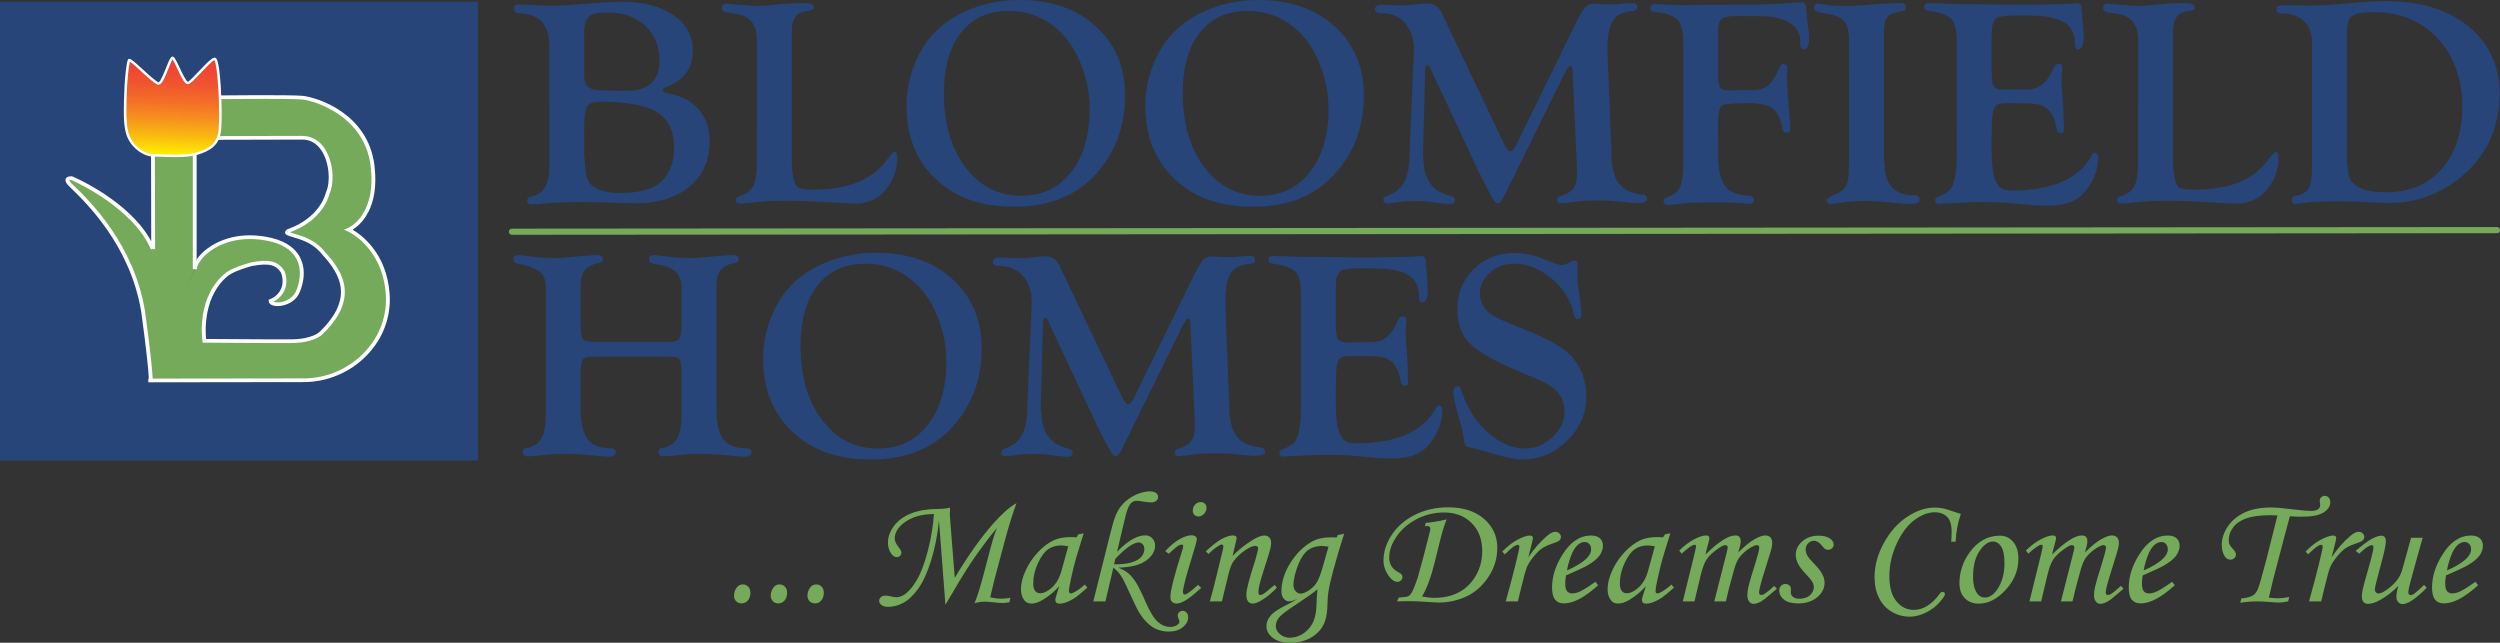
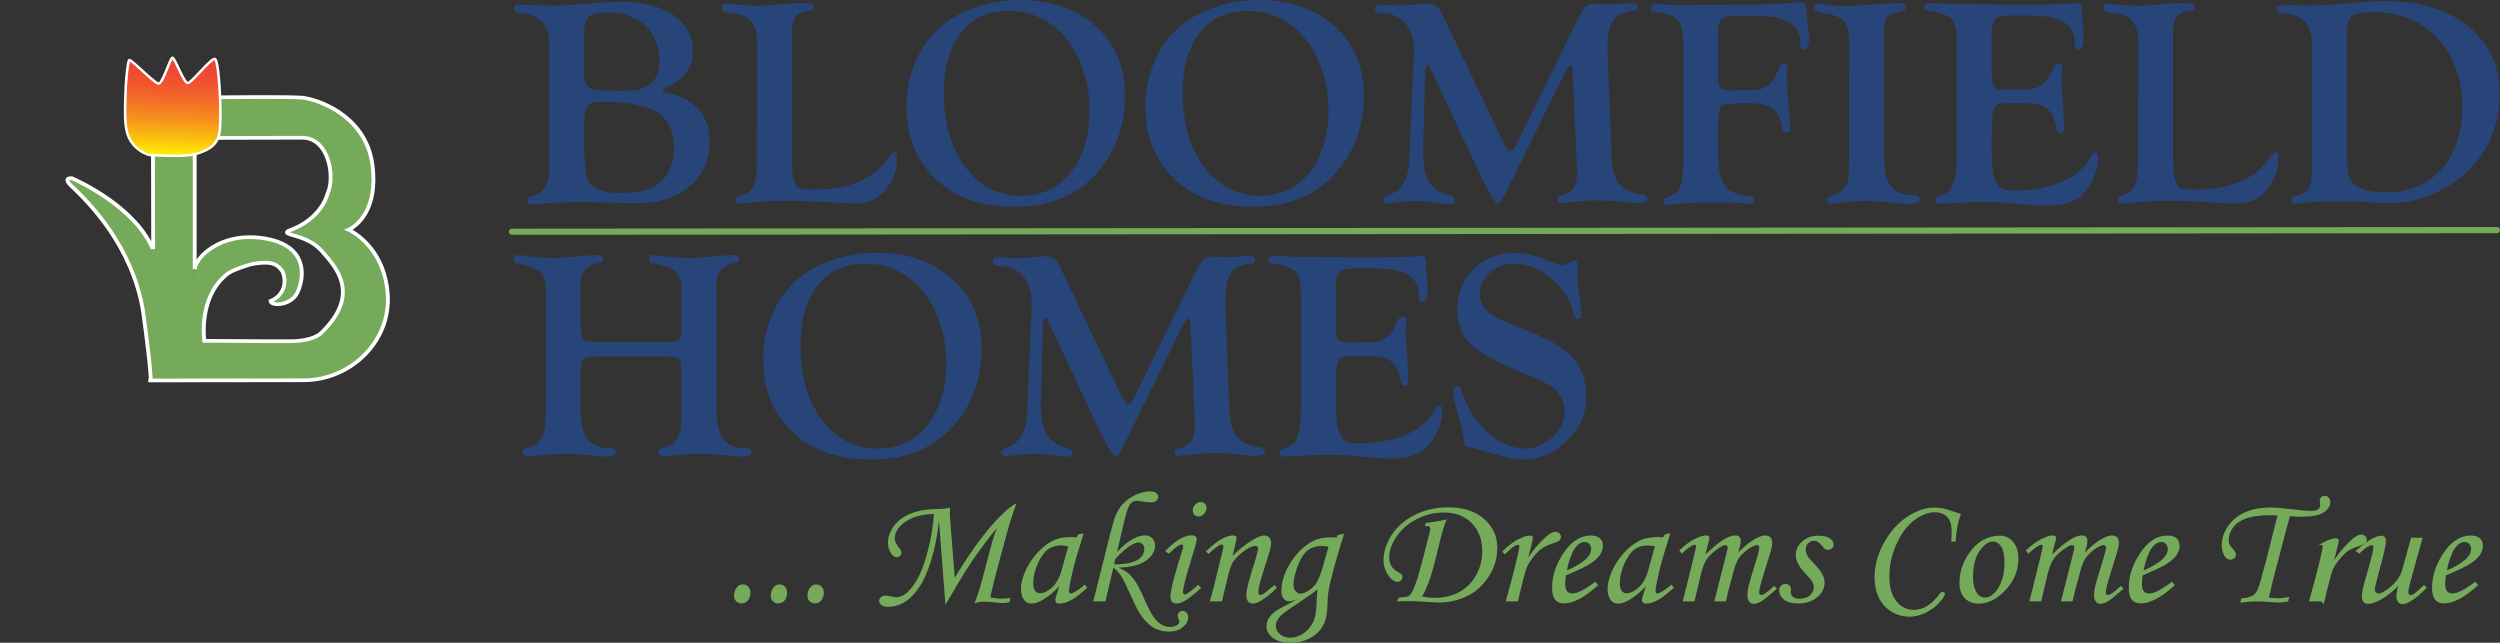
<svg xmlns="http://www.w3.org/2000/svg" viewBox="0 0 14089.36 3622.46">
  <rect x="0" y="0" width="14089.36" height="3622.46" fill="#333333" stroke="none" />
  <defs>
    <linearGradient id="a" x1="964.77" x2="984.14" y1="878.82" y2="324.1" gradientUnits="userSpaceOnUse">
      <stop offset="0" stop-color="#fff200" />
      <stop offset=".18" stop-color="#fabf0f" />
      <stop offset=".37" stop-color="#f6921d" />
      <stop offset=".55" stop-color="#f36f27" />
      <stop offset=".72" stop-color="#f0552f" />
      <stop offset=".88" stop-color="#ef4634" />
      <stop offset="1" stop-color="#ef4136" />
    </linearGradient>
  </defs>
  <path d="M2885.61 1305.95l11186.28-9.08m-11186.28 26.4c180.96-.15 361.92-.29 542.88-.44 472.31-.39 944.63-.77 1416.94-1.15 657.82-.53 1315.64-1.07 1973.45-1.6 737.47-.59 1474.94-1.19 2212.41-1.79 711.27-.58 1422.54-1.15 2133.82-1.73 579.22-.48 1158.45-.94 1737.67-1.42 341.32-.28 682.65-.55 1023.97-.83 48.38-.03 96.76-.07 145.13-.11 23.29-.02 23.29-34.68 0-34.66-180.96.15-361.92.29-542.88.44-472.31.39-944.63.76-1416.94 1.15-657.82.53-1315.63 1.07-1973.45 1.6l-2212.41 1.8c-711.27.58-1422.54 1.15-2133.82 1.73-579.22.47-1158.45.93-1737.67 1.41-341.32.28-682.65.55-1023.97.83-48.38.03-96.75.07-145.13.12-23.29.02-23.29 34.68 0 34.66z" fill="#75aa5b" />
-   <path d="M0 9.87h2693.34V2595.6H0z" fill="#274579" data-name="Blue Square" />
  <g data-name="B art">
    <path d="M1097.27 1516.91c4.73-68.06 151.29-215.51 399.51-172.41 248.22 43.1 215.12 229.12 179.66 303.98-35.46 74.86-148.93 79.39-151.29 47.64 59.1-22.68 97.31-85.84 68.56-163.33-31.53-49.55-72.9-63.16-175.73-43.88-13.01 3.41-94.56 26.1-133.95 52.95-169.82 130.8-132.38 378.84-132.38 378.84l349.87 2.27h134.75c134.75 0 174.93-47.64 174.93-47.64 224.58-217.78 85.11-367.5 0-462.77-85.1-95.28-226.94-83.94-186.75-111.16 193.85-68.05 222.21-213.24 222.21-213.24 42.55-86.2 8.27-311.92-143.02-311.92s-478.7 1.14-478.7 1.14l-1.18-229.12s410.15-4.54 481.07 2.27c70.92 6.8 359.32 93.01 394.78 383.37 35.46 290.37-134.75 360.69-134.75 360.69s198.57 86.21 219.85 358.42c21.27 272.22-210.39 489.99-472.79 489.99s-875.85 1.14-875.85 1.14" fill="#75aa5b" />
    <path d="M836.07 2154.55l-.04-20.8c6.13-.01 616.46-1.14 875.87-1.14 127.06 0 250.86-52.67 339.66-144.51 88.57-91.61 132.02-210.34 122.33-334.31-20.56-263.02-211.59-348.89-213.51-349.73l-22.37-9.71 22.55-9.31c6.61-2.78 162.27-71.56 128.27-349.93-18.43-150.95-107.87-241.45-179.64-290.78-79.09-54.36-166.2-79.69-205.46-83.47-63.12-6.05-403.88-2.96-469.1-2.33l1.08 208.41c57.99-.2 333.81-1.1 467.92-1.1 51.79 0 95.53 24.8 126.48 71.74 50.96 77.28 55.01 195.26 26.91 253.85-3.55 16-38.56 150.57-223.46 217.8 6.05 2.23 15.01 4.83 23.26 7.21 41.77 12.09 111.68 32.32 162.61 89.34l3.4 3.81c84.01 93.96 224.58 251.22-3.64 472.78-5.07 5.6-50.3 50.99-182.92 50.99h-134.48l-359.52-2.33-1.33-8.84c-1.57-10.37-36.34-255.44 136.32-388.44 44.04-30.04 134.07-53.88 137.88-54.88l.78-.18c104.28-19.52 151.47-7.26 187.05 48.67l.96 1.93c29.38 79.18-7.97 143.77-62.6 171.12 2.45 1.14 5.75 2.18 9.97 2.9 33.84 5.8 92.71-11.48 115.29-59.15 22.61-47.73 37.07-125.36 3.4-187.05-28.81-52.77-87.73-87.22-175.12-102.4-161.92-28.11-265.8 27.36-313.31 62.93-48.47 36.29-71.82 76.34-73.46 99.93l-21.62-1.38c2.39-34.43 34.48-79.55 81.75-114.95 50.36-37.71 160.3-96.57 330.5-66.99 94.31 16.38 158.39 54.46 190.46 113.2 48.1 88.12 6.06 186.48-2.86 205.31-28.36 59.87-99.62 77.73-138.85 71.01-20.03-3.45-32.1-13.27-33.11-26.94l-.56-7.58 7.35-2.81c49.57-19.03 90.19-73.78 62.74-149.18-26.22-40.71-59.13-57.75-163.4-38.26-6.34 1.69-91.06 24.64-130.16 51.3-144.69 111.47-133.4 315.22-128.96 360.03l357.01 2.21h117.9c126.61 0 166.19-43.42 166.58-43.86l.65-.69c214.59-208.09 87.18-350.59 2.88-444.88l-3.4-3.8c-46.8-52.4-112.92-71.54-152.41-82.96-26.89-7.79-41.71-12.08-43.77-24.28-1.74-10.28 8.16-16.98 11.41-19.18l1.18-.79 1.35-.48c185.9-65.27 215.01-204 215.29-205.39l.86-2.54c26.25-53.18 21.11-164.98-25.06-235-27.16-41.18-63.55-62.07-108.17-62.07-149.54 0-475.39 1.12-478.66 1.14l-10.82.04-1.29-249.84 10.77-.12c16.77-.18 411.56-4.47 482.27 2.32 76.2 7.31 368.18 95.35 404.47 392.51 29.43 240.99-78.87 334.24-123.28 361.85 50.22 29.37 190.72 131.12 208.43 357.69 10.15 129.81-35.33 254.11-128.06 350.01-92.88 96.07-222.47 151.16-355.54 151.16-259.39 0-869.69 1.12-875.83 1.14z" fill="#fff" />
    <path d="M850.24 2153.22s3.55-52.18-43.73-398.12c-66.19-403.79-352.23-655.59-411.33-714.57 0 0-40.19-38.57 9.46-36.3 0 0 355.78 151.24 458.61 403.79-.02-2.26-.06-10.59-.06-10.59l-1.12-554.27 235.22-8.42v682.17" fill="#75aa5b" />
    <path d="M861.05 2153.9l-21.62-1.35 10.81.68-10.82-.62c.12-2.22 2.5-58.38-43.66-396.15-61.1-372.69-311.04-614.43-393.18-693.87-6.04-5.84-11.16-10.8-15.22-14.85-5.65-5.42-23.99-24.8-16.67-40.69 6.67-14.48 27.57-13.53 34.45-13.21l2.02.09 1.85.79c13.81 5.87 320.71 138.45 443.24 365.03l-1.06-526.61 256.91-9.19v692.96h-21.67V845.54l-213.52 7.65 1.16 554.76.44 56.34-21.37-52.48c-96.2-236.27-423.26-384.99-451.05-397.26-6.95-.07-10.16.74-11.4 1.25.6 3.57 6.21 11.69 12.14 17.39 4.14 4.13 9.19 9.01 15.13 14.76 83.36 80.62 337.02 325.96 399.24 705.54 46.92 343.28 43.99 398.24 43.84 400.42z" fill="#fff" />
    <path d="M824.24 1404.24h100.07v93.01H824.24z" fill="#75aa5b" />
  </g>
  <path d="M729.24 338.5c-7.53-.68-20.72 103.52-23.14 219.95-1.28 62.17-3.88 127.76 8.84 182.83 20.67 89.5 103.82 132.02 135.43 133.19 87.48 3.23 195.97 10.76 259.9-8.62 63.93-19.37 124.6-48.99 129.23-141.4 8.66-101.21-5.56-389.19-29.12-392.42-23.55-3.23-127.85 132.37-151.41 135.61-23.55 3.24-74.02-145.29-87.47-142.06-13.46 3.23-53.84 145.3-77.39 145.3S747.33 340.1 729.24 338.5z" fill="url(#a)" data-name="Tulip" />
  <path d="M985.78 885.58c-34.1 0-69.29-1.47-103.33-2.88-11.02-.46-21.84-.91-32.36-1.3-31.63-1.17-120.38-44.13-142.2-138.61-11.94-51.69-10.61-111.95-9.32-170.22l.31-14.24c1.1-52.87 4.61-109.04 9.65-154.1 8.12-72.65 13.92-72.65 20.64-72.65l.76.03c9.74.86 29.28 17.95 74.88 59.7 31.3 28.66 78.6 71.96 89.34 72.65 9.78-2.64 31.27-55.91 42.81-84.53 18.77-46.53 24.44-58.56 32.8-60.56l2.2-.26c9.67 0 16.55 12.4 39.54 61.29 12.92 27.47 36.97 78.62 46.93 80.89 8.18-1.38 40.85-36.09 64.7-61.42 49.64-52.73 73.99-76.2 88.29-74.18 7.29 1 22.46 3.08 32.84 165.9 5.65 88.69 6.66 184.89 2.47 233.95-4.77 95.25-67.35 127.17-134.26 147.44-29.51 8.94-69.76 13.11-126.67 13.11zM732.24 347.35c-6.14 20.44-16.72 105.35-18.91 211.24l-.31 14.26c-1.27 57.45-2.59 116.87 8.98 166.93 20.13 87.15 100.19 126.71 128.66 127.77 10.54.38 21.39.84 32.43 1.3 33.88 1.41 68.92 2.87 102.7 2.87 55.39 0 94.25-3.97 122.32-12.47 57.69-17.48 119.61-43.77 124.19-135.12 9.31-108.78-6.71-362.63-23.93-385.09-11.49 2.66-49.27 42.79-74.53 69.62-38.47 40.86-60.87 64.07-73.84 65.86-.59.08-1.19.12-1.8.12-16.24 0-31.42-28.52-59.88-89.04-8.56-18.2-19.83-42.18-26.04-50.79-5.3 8.57-14.36 31.03-21.86 49.62-25.61 63.48-39.51 93.39-56.32 93.39-14.19 0-42.49-24.49-99.28-76.48-22.99-21.05-50.91-46.61-62.59-53.98z" fill="#fff" />
  <path d="M3095.74 258.72c0-110.21-46.7-170.49-140.08-180.87l-39.29-4.9c-12.53-1.1-18.79-8.89-18.79-23.35 0-16.13 7.97-24.19 23.92-24.19l21.35.82 64.06 3.28c52.96 2.19 86.83 3.28 101.65 3.28 41 0 115.87-4.64 224.65-13.93 67.18-6.01 123.86-9.01 169.98-9.01 121.29 0 218.52 25.05 291.7 75.13 73.17 50.09 109.76 116.73 109.76 199.92 0 95.8-45.56 162.59-136.66 200.35-21.07 8.76-31.9 16.15-32.46 22.17-.57 9.82 10.53 16.36 33.31 19.64 71.18 12.01 127.41 41.89 168.7 89.64 41.28 47.75 61.93 107.1 61.93 178.04 0 108.06-37.73 193.61-113.18 256.63-75.46 63.03-177.53 94.54-306.22 94.54l-173.4-4.92-133.25-2.46c-85.42 0-159.45 3.28-222.08 9.84-19.37 2.17-37.58 3.28-54.67 3.28s-25.63-7.24-25.63-21.71c0-12.24 7.69-19.76 23.06-22.55 67.76-10.91 101.65-67.38 101.65-169.41V258.72zm196.46-71.02v235.24c0 32.25 7.97 54.79 23.92 67.62 15.93 12.84 43.84 19.26 83.71 19.26l117.88 2.46 52.96-2.46c97.38-11.48 146.06-67.48 146.06-168.03 0-81.42-27.05-147.13-81.15-197.13-54.11-50-125.28-75-213.54-75-51.25 0-85.71 8.07-103.35 24.18-17.66 16.13-26.48 47.41-26.48 93.85zm0 545.65V869.2l2.56 31.09 5.99 69.57c6.83 78.56 71.87 117.84 195.08 117.84s204.48-28.1 248.97-84.3c36.5-46.91 54.76-103.11 54.76-168.58 0-128.21-59.62-207.05-178.83-236.5-69.03-16.9-147.17-25.37-234.43-25.37-41.08 0-67.03 9.42-77.86 28.24-10.84 18.83-16.26 62.87-16.26 132.16zm1170 153.01c0 102.02 12.77 159.31 38.32 171.85 14.19 7.09 42 10.64 83.44 10.64 192.99 0 329.78-54.44 410.39-163.31 24.82-33.2 40.41-49.81 46.77-49.81 10.38 0 15.58 11.21 15.58 33.61 0 69.4-23.63 131.43-70.89 186.07-41.57 48.09-98.23 72.13-169.98 72.13-14.81 0-41.86-1.37-81.15-4.1-10.25-.55-44.42-2.46-102.5-5.73l-93.11-4.1c-31.32-1.64-66.92-2.46-106.77-2.46-66.07 0-137.24 4.16-213.54 12.48-23.35 2.61-39.01 3.91-46.98 3.91-16.52 0-24.77-7.23-24.77-21.73 0-10.01 7.39-16.99 22.21-20.89 36.44-9.81 61.63-28.75 75.59-56.82 13.95-28.07 20.93-74.01 20.93-137.79V226.68c0-87.22-37.88-136.57-113.6-148.02l-51.25-8.17c-21.65-3.33-32.46-11.65-32.46-25 0-16.66 8.56-25 25.66-25 5.7 0 13.98.82 24.81 2.46 7.98.55 19.11 1.64 33.37 3.28l36.79 2.46c34.78 3.28 60.74 4.92 77.86 4.92 27.37 0 71-3.28 130.9-9.84 44.48-4.37 89.84-6.56 136.04-6.56 34.22 0 51.33 7.8 51.33 23.37 0 13.37-12.25 20.61-36.73 21.71-57.52 3.81-86.27 41.74-86.27 113.76v710.31zM5745.81 0c177.67 0 321.17 49.63 430.5 148.87 109.33 99.26 164 229.54 164 390.86 0 175.53-56.37 324.27-169.12 446.21-109.91 119.21-261.37 178.81-454.42 178.81s-331.99-51.8-442.46-155.43c-110.48-103.63-165.71-242.11-165.71-415.46 0-74.38 13.95-148.34 41.85-221.89 27.89-73.54 65.77-135.19 113.61-184.96 55.23-58.5 125.42-104.3 210.55-137.38C5559.73 16.55 5650.14 0 5745.81 0zm-61.5 61.48c-114.46 0-203.87 40.71-268.21 122.13-64.36 81.43-96.52 194.81-96.52 340.16 0 171.59 40.43 311.07 121.29 418.44 80.85 107.38 185.92 161.06 315.19 161.06 116.73 0 210.13-44.39 280.17-133.19 70.04-88.79 105.06-207.51 105.06-356.15 0-85.79-16.23-169.53-48.69-251.23-32.46-81.69-75.74-146.58-129.83-194.67C5884.19 97 5791.36 61.48 5684.31 61.48zM7091.77 0c177.67 0 321.17 49.63 430.5 148.87 109.33 99.26 164 229.54 164 390.86 0 175.53-56.38 324.27-169.13 446.21-109.91 119.21-261.37 178.81-454.41 178.81s-331.99-51.8-442.46-155.43c-110.48-103.63-165.71-242.11-165.71-415.46 0-74.38 13.95-148.34 41.86-221.89 27.89-73.54 65.77-135.19 113.6-184.96 55.23-58.5 125.42-104.3 210.55-137.38C6905.69 16.55 6996.1 0 7091.77 0zm-61.5 61.48c-114.46 0-203.87 40.71-268.21 122.13-64.36 81.43-96.52 194.81-96.52 340.16 0 171.59 40.43 311.07 121.29 418.44 80.85 107.38 185.91 161.06 315.19 161.06 116.73 0 210.13-44.39 280.17-133.19 70.04-88.79 105.06-207.51 105.06-356.15 0-85.79-16.23-169.53-48.69-251.23-32.46-81.69-75.74-146.58-129.83-194.67C7230.15 97 7137.32 61.48 7030.27 61.48zm1093.69 9.83l349.93 734.43c15.36 32.24 28.16 48.09 38.41 47.54 10.22-.53 20.73-11.74 31.51-33.6l321.91-658.2c30.24-62.3 51.93-101.36 65.06-117.22 13.12-15.84 30.24-23.77 51.37-23.77 7.98 0 20.54.82 37.66 2.46 16.55 1.64 33.67 2.46 51.37 2.46 23.4 0 52.21-1.91 86.46-5.74 17.7-1.64 30.82-2.46 39.39-2.46 19.96 0 29.96 7.8 29.96 23.39 0 12.81-7.69 19.77-23.06 20.88-53.53 3.81-90.97 21-112.33 51.56-21.35 30.56-32.03 82.11-32.03 154.68l.86 55.65 20.5 509.02.85 33.56c0 75.29 13.8 131.08 41.43 167.36 27.62 36.29 73.03 57.7 136.24 64.24 15.94 2.23 23.92 10.3 23.92 24.19 0 15.03-19.39 22.53-58.18 22.53-11.41 0-29.67-1.37-54.76-4.1-69.59-7.09-118.93-10.66-148.02-10.66-59.9 0-109.8 2.74-149.73 8.2-37.65 5.45-63.32 8.19-77 8.19s-21.4-6.95-21.4-20.89c0-10.58 8.25-18.1 24.77-22.56 32.46-8.73 55.37-22.64 68.76-41.75 13.37-19.11 20.07-47.49 20.07-85.16 0-18.01-.29-30.84-.85-38.48l-24.77-543.65c-.58-14.73-4.28-22.11-11.13-22.11-8.57 0-20.26 15.04-35.1 45.08l-321.91 654.1-11.87 24.59c-16.4 33.89-29.97 51.09-40.7 51.64-12.44.54-33.35-29.5-62.75-90.16l-43.45-85.25-273.52-585.24-5.95-12.29c-2.28-3.82-5.7-5.74-10.24-5.74-9.09 0-13.63 11.2-13.63 33.6l-.85 26.23-11.1 413.94-.85 32.79 7.69 77.05c15.94 80.32 60.65 129.5 134.11 147.54 25.62 6.12 38.44 15.56 38.44 28.33 0 14.45-9.99 21.67-29.96 21.67-15.4 0-33.66-1.37-54.77-4.1l-60.78-8.2c-15.41-2.17-37.67-3.28-66.77-3.28-51.93 0-92.45 2.57-121.55 7.71-18.83 3.6-33.1 5.4-42.8 5.4-17.7 0-26.53-7.24-26.53-21.72 0-10.02 6.83-17.26 20.5-21.72 43.84-14.17 75.87-39.41 96.09-75.69 20.21-36.28 30.32-86.61 30.32-151l23.06-537.66 2.56-54.83c0-65.47-16.66-116.89-49.97-154.27-33.31-37.37-79.01-56.06-137.09-56.06-21.65 0-32.46-7.78-32.46-23.35s12.23-24.19 36.7-24.19c5.11 0 11.65.28 19.63.82l49.5 3.28c9.1.55 20.76.82 34.99.82 26.73 0 52.9-1.64 78.51-4.92 38.69-4.37 63.73-6.56 75.12-6.56 37.54 0 64.29 17.21 80.22 51.64zM9682.9 432.78c0 30.61 4.12 51.1 12.38 61.48 8.25 10.39 24.34 15.57 48.26 15.57l32.46-.82 93.11-.82c42.13 0 74.02-8.73 95.66-26.23 21.64-17.48 42.99-51.64 64.06-102.46 5.12-12.56 11.38-18.85 18.79-18.85 17.08 0 25.62 7.09 25.62 21.26 0 3.83-.57 10.92-1.71 21.27-.58 7.09-.85 15.55-.85 25.36 0 31.63 1.71 68.71 5.13 111.23l12.81 154.6c1.14 16.37 1.71 28.09 1.71 35.17 0 11.45-7.69 17.72-23.07 18.81-10.82.55-17.66-6.82-20.5-22.13-11.4-57.38-30.47-95.9-57.23-115.57-26.77-19.67-73.46-29.51-140.08-29.51-85.42 0-134.68 5.19-147.77 15.55-13.11 10.37-19.65 49.65-19.65 117.85l.86 65.48v96.56c0 81.84 14.8 141.32 44.42 178.41 21.64 27.28 64.92 43.38 129.83 48.28 18.22 1.68 27.33 9.2 27.33 22.54 0 15.03-6.27 22.54-18.79 22.54-11.4 0-27.91-1.37-49.54-4.1-20.5-2.17-61.79-3.28-123.85-3.28h-94.81c-42.7 0-79.43 1.91-110.18 5.73-41.57 5.46-69.48 8.2-83.71 8.2-18.79 0-28.19-7.24-28.19-21.71 0-10.56 7.97-18.35 23.92-23.37 34.17-10.91 57.23-29.73 69.19-56.47 11.96-26.73 17.93-72.84 17.93-138.31V241.53c0-68.75-12.53-113.49-37.58-134.22-28.48-24-70.04-37.37-124.71-40.1-14.81-1.1-22.21-7.79-22.21-20.04 0-16.14 9.68-24.22 29.04-24.22 6.26 0 21.06.82 44.41 2.46 34.17 2.74 70.32 4.1 108.48 4.1l146.92-2.59 224.64-.86c76.87 0 155.46-3.17 235.75-9.5 29.6-2.29 51.53-3.45 65.77-3.45s21.35 14.26 23.06 42.75c2.84 34.54 4.55 54.55 5.13 60.03l8.54 62.48c1.71 12.61 2.56 23.31 2.56 32.07 0 44.96-10.82 67.42-32.46 67.42-11.96 0-17.94-7.61-17.94-22.85v-27.75c0-10.87-1.43-20.39-4.27-28.56-23.36-71.81-98.52-107.72-225.5-107.72l-111.04-.82-35.02.82c-32.46 0-55.09 5.88-67.9 17.62-12.81 11.75-19.22 32.38-19.22 61.88v262.29zm934.26 455.09l6.83 81.9c6.84 42.05 23.49 74.26 49.97 96.64 26.48 22.39 61.07 33.58 103.78 33.58 27.89 0 41.86 8.33 41.86 25.01s-18.51 24.17-55.52 24.17c-15.95 0-38.73-1.45-68.33-4.32-74.03-8.04-134.11-12.08-180.23-12.08-56.95 0-101.94 2.87-134.96 8.58-28.48 5.2-48.98 7.81-61.5 7.81s-20.5-5.86-23.91-17.55l-1.71-6.69 24.77-19.21c41-14.18 68.19-31.49 81.57-51.96 13.37-20.47 20.07-54.43 20.07-101.89l.85-72.83V226.81c0-50.18-9.12-85.91-27.33-107.2-18.23-21.27-51.54-35.46-99.94-42.56-29.04-4.43-47.7-8.74-55.95-12.9-8.26-4.15-12.38-11.22-12.38-21.21 0-15.51 6.83-22.99 20.5-22.45 10.25.55 25.62 2.74 46.13 6.56 20.5 4.38 54.95 6.56 103.35 6.56 31.88 0 71.46-1.82 118.73-5.47l62.36-4.67c58.64-4.16 103.63-6.25 134.96-6.25 18.79 0 28.19 6.67 28.19 20.02 0 10.02-1.43 16.69-4.27 20.02-2.86 3.34-9.97 5.84-21.36 7.5-41 6.56-67.35 17.47-79.01 32.76-11.68 15.29-17.51 46.41-17.51 93.36v696.99zm607.11-677.22v177.87c0 50.82 3.84 83.07 11.53 96.72 7.69 13.66 26.33 20.49 55.95 20.49l25.62-.82 37.59-.83h72.6c56.37 0 99.94-29.77 130.69-89.34l19.64-40.17c5.13-9.84 13.67-15.02 25.63-15.57 12.52-.54 18.79 6.85 18.79 22.18 0 4.38-.85 16.43-2.56 36.14-1.15 14.24-1.71 26.28-1.71 36.13 0 17.53 2.56 58.61 7.69 123.22 3.42 42.16 5.13 78.85 5.13 110.06l.85 41.89c0 7.66-.85 12.86-2.56 15.6-2.28 3.29-6.83 5.21-13.67 5.75-14.24 1.1-23.06-9.28-26.48-31.15-7.4-46.44-24.49-81.68-51.25-105.74-14.81-13.11-32.88-21.58-54.24-25.41-21.35-3.82-61.37-5.74-120.01-5.74h-58.08c-27.33 0-45.99 3.96-55.95 11.87-9.97 7.91-16.65 23.86-20.07 47.86-3.42 27.28-5.13 70.37-5.13 129.29v73.65c0 76.92 6.26 132.3 18.79 166.11 9.67 24.55 21.06 41.19 34.16 49.93 13.09 8.73 33.31 13.08 60.65 13.08 231.19 0 382.37-67.48 453.56-202.45 3.98-6.56 7.39-10.11 10.25-10.65 5.69-1.09 10.95.69 15.8 5.36 4.83 4.66 7.26 10.54 7.26 17.66 0 53.7-15.09 105.76-45.27 156.16-25.06 42.75-56.38 73.3-93.96 91.65-37.58 18.35-87.42 27.54-149.48 27.54-36.45 0-76.88-2.19-121.29-6.56l-99.08-9.02c-36.45-3.28-85.71-4.91-147.77-4.91-41.57 0-104.78 2.46-189.62 7.37-23.36 1.64-40.15 2.47-50.4 2.47-13.66 0-21.07-6.14-22.21-18.41-.58-10.03 5.69-17.56 18.79-22.58 32.46-12 54.52-24.68 66.2-38.05 11.67-13.37 20.93-37.25 27.76-71.62 6.26-28.91 9.39-68.19 9.39-117.84V230.88c0-61.1-10.4-102.58-31.18-124.4-20.79-21.83-63.93-37.09-129.41-45.83-15.37-2.23-23.06-10.3-23.06-24.23 0-12.81 9.39-19.21 28.19-19.21 3.98 0 12.52.55 25.63 1.64 10.25.55 24.2.82 41.85.82l86.27 3.28 323.73 3.28c186.21 0 300.95-2.46 344.23-7.38 4.55-.54 8.54-.82 11.96-.82 16.51 0 24.77 9.02 24.77 27.05 0 12.58 1.71 34.98 5.13 67.21 4.55 47.54 6.83 81.7 6.83 102.46 0 41.53-11.11 62.85-33.31 63.93-10.83.55-16.23-11.53-16.23-36.22 0-54.33-20.65-93.7-61.93-118.12-41.29-24.43-108.05-36.64-200.3-36.64h-104.21l-58.09 6.56c-29.04 8.75-43.56 36.35-43.56 82.79l-.85 33.6zm1022.23 675.71c0 102.02 12.77 159.31 38.32 171.85 14.19 7.09 42 10.64 83.44 10.64 192.99 0 329.78-54.44 410.39-163.31 24.82-33.2 40.41-49.81 46.76-49.81 10.39 0 15.59 11.21 15.59 33.61 0 69.4-23.64 131.43-70.9 186.07-41.57 48.09-98.23 72.13-169.98 72.13-14.82 0-41.86-1.37-81.15-4.1-10.25-.55-44.42-2.46-102.5-5.73l-93.11-4.1c-31.32-1.64-66.92-2.46-106.77-2.46-66.07 0-137.24 4.16-213.54 12.48-23.35 2.61-39.01 3.91-46.98 3.91-16.52 0-24.77-7.23-24.77-21.73 0-10.01 7.39-16.99 22.21-20.89 36.44-9.81 61.63-28.75 75.59-56.82 13.95-28.07 20.93-74.01 20.93-137.79V226.68c0-87.22-37.88-136.57-113.6-148.02l-51.25-8.17c-21.65-3.33-32.46-11.65-32.46-25 0-16.66 8.56-25 25.66-25 5.7 0 13.98.82 24.81 2.46 7.98.55 19.12 1.64 33.37 3.28l36.79 2.46c34.78 3.28 60.74 4.92 77.87 4.92 27.37 0 71-3.28 130.9-9.84 44.49-4.37 89.84-6.56 136.04-6.56 34.22 0 51.33 7.8 51.33 23.37 0 13.37-12.25 20.61-36.73 21.71-57.52 3.81-86.27 41.74-86.27 113.76v710.31zm783.07-647.15c0-52.41-15.1-92.82-45.27-121.21-30.19-28.4-72.89-42.6-128.12-42.6-17.66 0-26.48-7.22-26.48-21.69 0-10.02 3.7-16.55 11.1-19.61 7.39-3.06 23.62-4.6 48.69-4.6l129.83 1.64c29.6 0 56.08-.54 79.44-1.64 35.87-2.18 85.12-6.01 147.77-11.47 84.27-7.65 151.19-11.47 200.73-11.47 193.04 0 347.78 47.44 464.24 142.32 116.45 94.88 174.68 221.07 174.68 378.55 0 202.88-78.3 364.47-234.89 484.78-115.03 88.04-244.59 132.06-388.65 132.06-23.92 0-72.04-2.17-144.36-6.55-40.99-2.18-83.15-3.28-126.41-3.28-101.37 0-168.85 2.74-202.44 8.2-26.2 4.37-43.85 6.56-52.96 6.56-13.11 0-19.65-8.07-19.65-24.21 0-11.13 7.11-18.08 21.36-20.88 35.3-6.54 59.37-20.47 72.18-41.76 12.81-21.28 19.22-57.87 19.22-109.76V239.21zm196.45-44.23v719.1l10.24 74.52c18.76 63.35 88.99 95.01 210.7 95.01 131.94 0 236.58-43.81 313.92-131.44s116.02-205.98 116.02-355.04-46.5-283.37-139.49-381.66c-92.98-98.28-213.11-147.42-360.41-147.42-60.29 0-101.51 7.65-123.69 22.94-18.21 12.01-27.3 46.68-27.3 104.01zM3766.14 2009.04h-404.88c-40.44 0-65.34 5.05-74.74 15.14-9.4 10.09-14.09 36.7-14.09 79.8v203.77c0 77.49 13.09 133.27 39.29 167.37 26.19 34.09 69.19 51.14 128.98 51.14 19.36 0 29.05 7.24 29.05 21.68 0 17.24-14.82 25.86-44.42 25.86-10.25 0-30.47-1.64-60.65-4.92-67.2-7.64-128.98-11.47-185.35-11.47-35.32 0-82.3 3.01-140.94 9.02-34.74 3.82-56.67 5.73-65.77 5.73-18.23 0-27.33-9.17-27.33-27.52 0-11.68 7.11-18.35 21.35-20.02 38.72-5.99 66.48-22.93 83.28-50.77 16.79-27.84 25.2-70.17 25.2-126.96l.85-44.23V1619.6c0-39.86-11.25-69.21-33.74-88.05-22.5-18.83-64.21-33.98-125.13-45.45-15.95-3.33-23.91-11.4-23.91-24.18 0-16.11 9.1-24.18 27.33-24.18 10.25 0 29.04 2.02 56.37 6.04 46.13 6.91 100.22 10.35 162.29 10.35 21.06 0 66.05-3.55 134.96-10.66 41-3.82 72.03-5.74 93.11-5.74s30.75 7.52 30.75 22.54c0 12.24-8.26 19.76-24.77 22.54-67.2 10.91-100.79 51.55-100.79 121.9v210.27c0 55.63 4.12 88.23 12.38 97.77 8.25 9.56 35.73 14.32 82.43 14.32h398.89c34.73 0 55.95-6.68 63.64-20.08 7.69-13.38 11.53-50.41 11.53-111.06V1619.7c0-69.94-40.15-112.02-120.44-126.23l-39.29-7.38c-15.95-2.78-23.92-10.84-23.92-24.18 0-16.11 9.1-24.18 27.33-24.18 10.25 0 29.04 2.02 56.38 6.04 46.68 6.91 101.07 10.35 163.14 10.35 21.63 0 66.62-3.55 134.96-10.66 41-3.82 72.03-5.74 93.1-5.74s30.75 7.52 30.75 22.54c0 12.24-8.26 19.76-24.77 22.54-67.2 10.91-100.79 51.56-100.79 121.94v702.99c0 77.49 12.94 133.27 38.86 167.37 25.9 34.09 68.19 51.14 126.84 51.14 21.06 0 31.6 7.24 31.6 21.68 0 17.24-14.82 25.86-44.42 25.86-10.25 0-30.19-1.64-59.79-4.92-67.77-7.64-129.55-11.47-185.35-11.47-35.88 0-83.15 3.01-141.79 9.02-34.74 3.82-56.67 5.73-65.77 5.73-18.23 0-27.33-9.17-27.33-27.52 0-11.68 7.12-18.35 21.36-20.02 38.72-5.99 66.48-22.91 83.28-50.74 16.79-27.82 25.2-70.11 25.2-126.84l.85-44.18V2122.8c0-53.46-3.71-85.78-11.1-96.98-7.41-11.18-28.76-16.78-64.06-16.78zm1171.72-584.43c177.67 0 321.17 49.63 430.5 148.87 109.33 99.26 164 229.54 164 390.86 0 175.53-56.37 324.27-169.12 446.2-109.91 119.21-261.37 178.81-454.42 178.81s-331.99-51.8-442.46-155.43c-110.48-103.63-165.71-242.11-165.71-415.46 0-74.38 13.95-148.34 41.85-221.89 27.89-73.54 65.77-135.19 113.6-184.96 55.23-58.5 125.42-104.3 210.55-137.38 85.12-33.09 175.53-49.63 271.2-49.63zm-61.5 61.48c-114.46 0-203.86 40.71-268.21 122.13-64.35 81.43-96.52 194.81-96.52 340.16 0 171.59 40.43 311.07 121.29 418.44 80.85 107.38 185.91 161.07 315.19 161.07 116.73 0 210.13-44.39 280.17-133.19 70.04-88.79 105.06-207.51 105.06-356.15 0-85.79-16.23-169.53-48.69-251.23-32.46-81.68-75.74-146.58-129.83-194.67-78.58-71.03-171.41-106.56-278.46-106.56zm1093.69 9.83l349.93 734.43c15.36 32.24 28.16 48.08 38.41 47.54 10.22-.54 20.73-11.75 31.51-33.61l321.9-658.2c30.24-62.29 51.93-101.35 65.06-117.21 13.12-15.84 30.24-23.77 51.37-23.77 7.98 0 20.54.82 37.67 2.46 16.55 1.64 33.67 2.46 51.37 2.46 23.4 0 52.21-1.91 86.46-5.73 17.7-1.64 30.82-2.46 39.38-2.46 19.97 0 29.96 7.8 29.96 23.38 0 12.81-7.69 19.77-23.06 20.88-53.54 3.82-90.97 21-112.32 51.56-21.35 30.56-32.03 82.11-32.03 154.67l.85 55.66 20.5 509.02.85 33.56c0 75.29 13.8 131.08 41.43 167.36 27.61 36.28 73.03 57.7 136.24 64.24 15.94 2.23 23.92 10.3 23.92 24.19 0 15.03-19.39 22.53-58.18 22.53-11.41 0-29.67-1.37-54.76-4.09-69.59-7.09-118.93-10.66-148.02-10.66-59.9 0-109.8 2.74-149.74 8.2-37.65 5.45-63.32 8.19-76.99 8.19s-21.39-6.95-21.39-20.89c0-10.58 8.25-18.1 24.77-22.56 32.46-8.73 55.38-22.64 68.76-41.75 13.37-19.11 20.07-47.49 20.07-85.16 0-18.01-.3-30.84-.86-38.48l-24.77-543.65c-.58-14.73-4.29-22.1-11.13-22.1-8.57 0-20.26 15.04-35.1 45.08L6340.2 2495.1l-11.87 24.59c-16.4 33.89-29.97 51.09-40.7 51.64-12.44.54-33.35-29.5-62.74-90.16l-43.45-85.25-273.52-585.24-5.96-12.29c-2.28-3.82-5.7-5.74-10.24-5.74-9.09 0-13.63 11.21-13.63 33.61l-.85 26.23-11.11 413.93-.85 32.79 7.68 77.06c15.94 80.32 60.65 129.5 134.11 147.54 25.63 6.12 38.44 15.56 38.44 28.33 0 14.45-10 21.67-29.96 21.67-15.4 0-33.66-1.37-54.78-4.1l-60.78-8.2c-15.41-2.17-37.67-3.28-66.77-3.28-51.93 0-92.45 2.57-121.54 7.71-18.83 3.6-33.1 5.4-42.8 5.4-17.7 0-26.53-7.24-26.53-21.72 0-10.02 6.83-17.26 20.5-21.72 43.84-14.18 75.88-39.41 96.09-75.69 20.21-36.28 30.33-86.61 30.33-151l23.06-537.66 2.56-54.83c0-65.47-16.66-116.89-49.97-154.26-33.31-37.37-79.01-56.06-137.09-56.06-21.64 0-32.46-7.77-32.46-23.35s12.23-24.19 36.7-24.19c5.11 0 11.65.29 19.63.82l49.5 3.28c9.1.55 20.77.82 35 .82 26.73 0 52.9-1.64 78.51-4.92 38.69-4.37 63.73-6.55 75.12-6.55 37.55 0 64.29 17.21 80.22 51.64zm1558.08 139.34v177.87c0 50.82 3.84 83.07 11.53 96.73 7.69 13.66 26.33 20.49 55.95 20.49l25.62-.82 37.58-.83h72.6c56.37 0 99.94-29.77 130.69-89.34l19.65-40.16c5.13-9.84 13.67-15.02 25.62-15.58 12.52-.53 18.8 6.86 18.8 22.18 0 4.38-.85 16.43-2.56 36.15-1.15 14.24-1.71 26.28-1.71 36.13 0 17.53 2.56 58.61 7.69 123.22 3.42 42.16 5.13 78.85 5.13 110.06l.85 41.89c0 7.66-.85 12.86-2.56 15.6-2.28 3.29-6.83 5.21-13.67 5.75-14.24 1.1-23.06-9.28-26.48-31.15-7.41-46.44-24.49-81.68-51.25-105.74-14.82-13.11-32.88-21.58-54.24-25.41-21.35-3.82-61.37-5.74-120.01-5.74h-58.08c-27.33 0-45.99 3.96-55.95 11.88-9.97 7.91-16.65 23.86-20.07 47.86-3.42 27.28-5.13 70.37-5.13 129.29v73.66c0 76.92 6.26 132.3 18.79 166.11 9.67 24.55 21.06 41.19 34.17 49.93 13.09 8.73 33.31 13.09 60.64 13.09 231.19 0 382.37-67.48 453.56-202.45 3.98-6.56 7.39-10.11 10.25-10.66 5.69-1.09 10.96.69 15.8 5.36 4.83 4.66 7.26 10.54 7.26 17.66 0 53.7-15.09 105.76-45.27 156.16-25.07 42.75-56.38 73.3-93.96 91.65-37.58 18.35-87.42 27.54-149.48 27.54-36.45 0-76.88-2.19-121.29-6.56l-99.08-9.02c-36.45-3.28-85.71-4.91-147.77-4.91-41.57 0-104.78 2.46-189.62 7.37-23.36 1.64-40.15 2.46-50.4 2.46-13.67 0-21.07-6.14-22.21-18.41-.57-10.03 5.69-17.56 18.8-22.58 32.46-12 54.52-24.68 66.2-38.05 11.67-13.37 20.93-37.25 27.76-71.62 6.26-28.91 9.4-68.19 9.4-117.84v-648.99c0-61.1-10.4-102.57-31.18-124.39-20.79-21.82-63.93-37.09-129.4-45.82-15.38-2.23-23.06-10.3-23.06-24.23 0-12.81 9.39-19.21 28.19-19.21 3.98 0 12.52.55 25.62 1.64 10.25.55 24.2.82 41.85.82l86.27 3.28 323.73 3.28c186.21 0 300.95-2.46 344.23-7.37 4.55-.54 8.54-.82 11.96-.82 16.51 0 24.77 9.01 24.77 27.05 0 12.58 1.71 34.98 5.13 67.22 4.55 47.54 6.83 81.7 6.83 102.46 0 41.53-11.1 62.84-33.31 63.93-10.83.55-16.23-11.53-16.23-36.22 0-54.33-20.65-93.7-61.93-118.12-41.29-24.42-108.05-36.64-200.3-36.64h-104.21l-58.08 6.56c-29.04 8.75-43.56 36.35-43.56 82.79l-.85 33.6zm1005.09-209.01c53.51 0 105.88 9.84 157.13 29.51l57.22 22.95c25.61 9.84 43.83 14.76 54.65 14.76 7.98 0 16.24-1.91 24.81-5.74l32.5-15.58c4.56-2.17 9.13-3.28 13.69-3.28 11.97 0 17.97 9.02 17.97 27.05l-1.71 66.39c0 10.38.56 20.22 1.71 29.51l11.1 80.33 8.54 74.59c1.13 6.56 1.71 12.02 1.71 16.4 0 23.5-7.12 35.24-21.35 35.24-10.25 0-17.66-10.35-22.21-31.07-16.55-76.29-58.18-142.24-124.91-197.83-66.73-55.59-137.47-83.39-212.18-83.39-51.33 0-96.11 16.61-134.32 49.8-38.22 33.21-57.32 72.4-57.32 117.58 0 41.92 16.82 78.11 50.46 108.59 21.67 19.66 89.24 51.6 202.73 95.83 135.14 53.04 224.69 104.97 268.6 155.8 51.89 61.23 77.83 135.04 77.83 221.41 0 95.13-35.87 177.96-107.62 248.48-71.75 70.52-155.75 105.78-251.98 105.78-39.3 0-101.65-12.84-187.06-38.52-39.87-12.56-69.19-20.76-87.98-24.59-26.2-4.92-41.43-9.7-45.7-14.35-4.27-4.64-7.83-18.71-10.68-42.21-2.86-25.69-11.4-62.84-25.62-111.48-21.65-74.31-32.46-121.85-32.46-142.62 0-26.23 8.82-39.34 26.48-39.34 7.96 0 13.66 6.55 17.08 19.62 27.94 93.77 76.42 172.57 145.42 236.35 69 63.78 140.56 95.67 214.72 95.67 57.59 0 109.05-21.11 154.39-63.33 45.34-42.22 68.01-90.58 68.01-145.07 0-43.05-11.84-78.46-35.5-106.25-23.68-27.77-64.58-53.93-122.75-78.46l-130.02-55.68c-122.6-52.48-205.85-102.11-249.77-148.86-43.91-46.75-65.86-108.95-65.86-186.58 0-90.21 30.59-165.67 91.79-226.37 61.21-60.68 137.35-91.03 228.45-91.03z" fill="#274579" />
  <path d="M4186.78 3293.62c11.93 0 21.94 4.33 30.05 12.99 8.1 8.66 12.16 19.59 12.16 32.79 0 19.08-4.75 34.05-14.22 44.9-9.48 10.85-21.41 16.29-35.78 16.29-11.93 0-21.95-4.04-30.05-12.11-8.11-8.07-12.16-18.41-12.16-31.03 0-18.49 5.66-34.62 16.97-48.42 8.26-10.27 19.27-15.41 33.03-15.41zm206.89 0c11.93 0 21.94 4.33 30.05 12.99 8.1 8.66 12.16 19.59 12.16 32.79 0 19.08-4.74 34.05-14.22 44.9-9.48 10.85-21.41 16.29-35.78 16.29-11.93 0-21.95-4.04-30.05-12.11-8.11-8.07-12.16-18.41-12.16-31.03 0-18.49 5.66-34.62 16.97-48.42 8.26-10.27 19.27-15.41 33.03-15.41zm206.89 0c11.93 0 21.94 4.33 30.05 12.99 8.1 8.66 12.16 19.59 12.16 32.79 0 19.08-4.75 34.05-14.22 44.9-9.48 10.85-21.41 16.29-35.78 16.29-11.93 0-21.95-4.04-30.05-12.11-8.11-8.07-12.16-18.41-12.16-31.03 0-18.49 5.65-34.62 16.97-48.42 8.26-10.27 19.27-15.41 33.03-15.41zm727.54 114.51l-36.24-474.15c-7.96 79.83-22.64 154.29-44.04 223.4-21.41 69.11-45.72 122.53-72.94 160.23-27.22 37.71-55.05 64.2-83.49 79.46-28.44 15.26-56.58 22.89-84.41 22.89-16.82 0-29.75-3.3-38.76-9.9-9.02-6.6-13.53-14.6-13.53-23.99 0-7.92 3.28-14.82 9.86-20.69 6.57-5.87 14.91-8.8 25-8.8 7.34 0 17.89 1.54 31.65 4.62 12.54 3.08 22.94 4.62 31.19 4.62 14.37 0 29.36-5.13 44.96-15.39 23.55-15.24 46.86-42.58 69.96-82.02 23.09-39.43 43.73-94.4 61.93-164.92 18.19-70.52 29.59-139.34 34.18-206.48-69.43 0-125.85 16.58-169.27 49.74-34.56 26.41-51.84 55.91-51.84 88.48 0 14.38 8.16 31.7 24.47 51.94 8.76 10.86 13.15 19.66 13.15 26.41 0 7.64-2.51 13.94-7.53 18.93-5.02 4.99-11.02 7.48-18.01 7.48-11.86 0-22.35-6.45-31.47-19.37-12.46-17.31-18.69-37.86-18.69-61.63 0-33.46 11.7-65.51 35.09-96.18 23.4-30.66 55.81-53.99 97.25-69.99 41.44-15.99 89.98-24.14 145.65-24.43 29.97 0 53.97-2.64 72.02-7.92-.99 26.42-1.41 40.65-1.27 42.69-.13 2.66.27 8.67 1.21 18.06l26.63 335.24c73.98-123.83 146.27-225.75 216.88-305.76 50.12-56.64 93.78-94.93 131-114.89-21.22 55.76-43.98 129.28-68.28 220.54l-56.29 211.3c-3.08 11.74-7.23 28.91-12.46 51.5l-11.07 47.1c23.25 5.28 44.53 7.92 63.81 7.92 15.6 0 32.28-1.76 50.03-5.28l-5.96 25.53c-15.61 2.64-27.7 3.96-36.26 3.96-12.54 0-30.6-1.32-54.16-3.96-19.28-2.35-36.42-3.52-51.41-3.52-15.91 0-33.97 2.93-54.16 8.8 16.86-42.26 34.49-99.05 52.88-170.36l35.41-134.7c15.02-58.11 28.05-98.01 39.09-119.74-24.54 26.74-62.43 75.8-113.67 147.19-41.11 57.58-87.13 130.45-138.05 218.59l-40.04 67.43zm749.11-396.68l30.27-6.16-34.4 111.37c-13.76 44.32-26.76 95.38-38.98 153.19-6.73 31.41-10.09 51.66-10.09 60.75s3.82 13.65 11.47 13.65c4.89 0 12.69-3.08 23.4-9.24 18.96-10.85 37.16-24.36 54.59-40.5l14.68 17.17c-34.86 30.53-57.19 49.01-66.97 55.47-19.58 12.92-38.23 22.45-55.97 28.61-11.63 4.11-22.94 6.16-33.95 6.16-7.96 0-13.92-1.76-17.89-5.28-3.98-3.52-5.96-8.65-5.96-15.41 0-4.4 1.22-10.41 3.67-18.05l18.35-59.87c-26.31 30.23-57.65 56.2-94.04 77.92-22.33 13.49-42.82 20.25-61.47 20.25s-31.35-6.02-40.83-18.05c-12.84-16.14-19.27-37.27-19.27-63.39 0-31.1 8.64-65.73 25.92-103.89 17.27-38.15 40.44-72.78 69.5-103.89 29.05-31.1 59.63-53.99 91.75-68.67 24.77-11.15 56.57-16.73 95.42-16.73 9.78 0 19.73.59 29.82 1.76l11.01-17.17zm-56.88 67.36c-16.51-3.23-30.43-4.84-41.74-4.84-27.52 0-51.54 7.26-72.02 21.79-20.49 14.53-39.53 40.65-57.11 78.36-17.59 37.71-26.38 75.35-26.38 112.91 0 19.96 3.51 34.34 10.55 43.14 7.03 8.8 16.21 13.21 27.52 13.21 21.1 0 43.73-10.93 67.89-32.8 24.16-21.86 41.9-53.33 53.21-94.42l38.08-137.34zm209.64 310.34h-68.35l60.09-239.91c29.05-118.99 48.09-192.29 57.11-219.92 9.02-27.62 19.88-50.38 32.57-68.31 12.69-17.93 28.59-33.94 47.71-48.04 19.11-14.1 39.75-24.9 61.93-32.4 22.17-7.49 41.67-11.24 58.49-11.24 15.9 0 27.75 2.94 35.55 8.8 7.8 5.87 11.7 13.65 11.7 23.33 0 8.22-3.52 15.26-10.54 21.13-7.02 5.87-15.88 8.8-26.58 8.8-13.45 0-33.76-2.2-60.95-6.6-8.86-1.76-16.65-2.64-23.37-2.64-9.48 0-18.41 3.24-26.81 9.71-8.4 6.48-15.89 18.03-22.46 34.66-6.57 16.63-15.81 51.15-27.72 103.54l-32.96 140.38c29.38-31.97 59.84-56.61 91.37-73.92 23.87-12.9 46.68-19.36 68.41-19.36 15.3 0 28.23 5.5 38.8 16.51 10.56 11.01 15.84 24.87 15.84 41.6 0 31.41-16.97 59.43-50.92 84.08s-85.78 37.86-155.51 39.62c23.55 9.99 42.35 20.94 56.42 32.84 14.06 11.9 27.9 28.36 41.51 49.36 13.6 21.01 31.12 56.2 52.53 105.57 25.38 58.77 48.93 97.85 70.64 117.25 21.4 19.4 44.96 29.09 70.64 29.09 14.98 0 27.37-3.16 37.16-9.47 9.78-6.31 14.68-12.7 14.68-19.15 0-4.11-1.53-9.68-4.59-16.73-3.37-7.64-5.05-14.09-5.05-19.37 0-6.75 2.75-12.77 8.26-18.05 5.5-5.28 11.93-7.92 19.27-7.92 8.56 0 15.9 3.3 22.02 9.9 6.11 6.6 9.18 15.33 9.18 26.19 0 21.13-10.09 39.91-30.28 56.35-20.18 16.43-46.49 24.65-78.9 24.65s-63.15-8.08-89.45-24.24c-26.31-16.16-50.92-42.02-73.86-77.57-13.15-20.57-36.09-67.43-68.81-140.58-15.27-34.67-29.01-60.67-41.21-78.01-9.47-13.52-22.44-26.89-38.93-40.11l-44.63 190.14zm48.98-208.66c41.08.3 74.34-3.52 99.76-11.44s43.52-18.49 54.33-31.69c10.8-13.21 16.21-27.58 16.21-43.14 0-11.15-3.13-20.1-9.39-26.85-6.26-6.75-13.82-10.12-22.66-10.12-28.7 0-72.67 30.72-131.89 92.15l-6.35 31.1z" fill="#75aa5b" />
  <path d="M6586.86 3121.06l-20.18-14.97c30.54-32.28 58.42-55.25 83.62-68.89 25.2-13.65 46.65-20.47 64.37-20.47 9.78 0 17.26 2.06 22.45 6.16 5.19 4.11 7.79 9.68 7.79 16.73 0 8.52-9.91 44.61-29.74 108.29-32.33 104.18-48.49 166.99-48.49 188.41 0 4.11 1.07 7.56 3.21 10.34 2.14 2.79 4.43 4.18 6.88 4.18 9.78 0 34.86-18.19 75.23-54.59l17.89 16.73c-41.9 37.86-72.48 62.07-91.75 72.63-19.27 10.57-35.02 15.85-47.25 15.85-10.71 0-19.2-3.23-25.46-9.68-6.27-6.45-9.4-15.41-9.4-26.85 0-36.68 22.94-126.34 68.81-268.97 2.14-6.75 3.21-12.77 3.21-18.05 0-5.87-2.75-8.8-8.26-8.8-6.12 0-13.07 2.35-20.87 7.04-7.8 4.7-25.16 19.66-52.07 44.9zm180.28-291.41c9.47 0 17.27 3.01 23.39 9.02 6.11 6.02 9.17 13.72 9.17 23.11 0 12.92-4.67 24.29-13.99 34.12-9.33 9.84-19.8 14.75-31.42 14.75-9.17 0-16.82-3.08-22.94-9.24-6.12-6.16-9.18-14.23-9.18-24.21 0-13.21 4.43-24.43 13.3-33.68 8.87-9.24 19.42-13.87 31.65-13.87zm44.04 292.74l-15.6-15.41c39.18-35.98 70.39-59.87 93.66-71.66 23.26-11.8 43.16-17.7 59.69-17.7 6.42 0 11.47 1.32 15.14 3.96 3.67 2.64 5.51 5.72 5.51 9.24 0 2.64-.77 7.34-2.29 14.09l-20.68 88.59c31.14-33.19 70.21-64.18 117.23-92.97 25.04-14.98 45.64-22.47 61.83-22.47 11.91 0 21.22 3.67 27.93 11 6.71 7.34 10.08 17.9 10.08 31.7 0 9.1-1.38 19.37-4.11 30.81-4.87 19.08-17.68 60.6-38.4 124.58-19.5 59.87-29.25 99.64-29.25 119.3 0 6.02.92 10.53 2.75 13.54 1.84 3.01 4.43 4.51 7.8 4.51 8.87 0 22.78-8.21 41.75-24.65 13.45-11.73 26.9-22.59 40.37-32.58l11.47 15.85c-28.14 29.79-57.34 53.74-87.62 71.84-19.27 11.68-35.17 17.52-47.71 17.52-11.62 0-20.64-4.04-27.06-12.11-6.42-8.07-9.63-21.2-9.63-39.4 0-26.12 16.97-91.12 50.92-195.01 10.39-36.98 15.6-58.55 15.6-64.71 0-9.09-5.66-13.65-16.97-13.65-12.24 0-27.98 6.18-47.25 18.52-28.75 18.22-52.75 39.67-72.02 64.36-12.23 15.88-22.48 41.15-30.74 75.82l-37.16 153.85h-68.35c12.84-44.08 24-86.25 33.49-126.52l40.83-167.51c1.53-6.75 2.29-11.6 2.29-14.54 0-7.93-3.06-11.9-9.17-11.9-4.9 0-11.93 3.11-21.1 9.32-18.97 12.13-36.7 26.93-53.21 44.39zm727.2-106.53l36.87-7.96c-22.25 68.69-42.67 137.52-61.26 206.49-13.42 49.3-22.71 90.39-27.89 123.26-2.75 16.44-4.27 37.27-4.57 62.51-.62 42.26-5.51 76.3-14.69 102.13-12.85 36.1-36.79 65.15-71.82 87.16-35.04 22.01-76.57 33.02-124.6 33.02-41.3 0-73.8-9.32-97.52-27.95-23.71-18.64-35.57-39.99-35.57-64.05s9.5-45.93 28.51-66.47c14.11-15.56 43.54-34.34 88.3-56.35 22.69-11.44 44-23.18 63.93-35.22-22.74 11.16-40.41 16.73-53.01 16.73-11.38 0-21.44-5.06-30.2-15.19-8.76-10.12-13.13-23.55-13.13-40.28 0-53.99 16.74-107.63 50.25-160.89 33.5-53.26 73.8-93.25 120.93-119.96 29.06-16.43 65.47-24.65 109.22-24.65 8.56 0 19.12.3 31.67.88l4.57-13.21zm-113.43 305.06c-20.84 17.9-60.98 46.52-120.42 85.84-52.39 34.04-84.57 58.55-96.51 73.51-11.96 15.26-17.93 31.4-17.93 48.42s7.73 31.76 23.21 45.12c15.48 13.35 34.25 20.03 56.31 20.03 20.84 0 41.06-4.92 60.67-14.75 19.61-9.84 36.69-24.07 51.25-42.7 14.55-18.64 24.58-39.69 30.1-63.17 5.52-23.48 8.43-54.59 8.74-93.32.3-8.51 1.83-28.17 4.57-58.99zm62.2-239.91c-14.67-2.64-27.65-3.96-38.95-3.96-29.03 0-53.93 7.34-74.7 22.01-20.77 14.68-38.49 39.33-53.16 73.95-20.47 49.01-30.71 90.24-30.71 123.7 0 13.8 4.04 25.39 12.14 34.78 8.1 9.4 17.19 14.09 27.27 14.09 12.22 0 27.35-5.65 45.37-16.95 18.02-11.29 32.76-25.46 44.22-42.48 11.46-17.02 23.15-46.37 35.06-88.04l33.45-117.09zm543.21-115.34l4.58-18.93c33.32-2.64 72.6-9.1 117.85-19.38-13.15 32.57-24.76 69.56-34.85 110.94l-30.26 122.82c-21.7 88.63-46.16 155.55-73.36 200.74 26.27 4.99 49.49 7.48 69.65 7.48 53.46 0 100.05-10.79 139.77-32.36 39.72-21.57 71.26-53.04 94.64-94.42 23.37-41.38 35.06-87.01 35.06-136.9 0-65.44-19.86-118.04-59.58-157.81-39.72-39.76-91.67-59.65-155.83-59.65-54.09 0-105.11 12.33-153.08 36.98-47.97 24.65-85.94 57.3-113.89 97.95-27.96 40.65-41.94 80.19-41.94 118.63s17.12 65.15 51.38 82.76c9.78 5.28 16.13 9.84 19.04 13.65 2.9 3.82 4.36 8.52 4.36 14.09 0 7.04-2.85 13.28-8.52 18.71-5.68 5.43-12.21 8.14-19.58 8.14-16.28 0-32.1-10.27-47.45-30.81-20.89-28.76-31.33-58.25-31.33-88.48 0-50.47 15.67-99.27 47.02-146.37 31.34-47.1 75-84.59 130.97-112.47 55.97-27.88 118.19-41.82 186.7-41.82 84.41 0 151.61 21.65 201.61 64.93 50 43.29 75 97.66 75 163.1 0 60.75-17.42 116.59-52.25 167.5-34.83 50.92-76.93 87.16-126.28 108.73-49.35 21.57-98.62 32.35-147.82 32.35-15.89 0-43.39-1.47-82.51-4.4-33-2.35-64.32-3.52-93.96-3.52-13.75 0-34.68.44-62.8 1.32l10.55-21.57c28.11-1.46 45.6-3.81 52.48-7.04 6.87-3.23 12.76-8.65 17.65-16.29 8.86-13.5 20.93-42.84 36.21-88.04l31.62-114.89 36.66-143.51c1.84-7.04 2.75-13.05 2.75-18.05 0-4.69-1.53-8.43-4.59-11.23-3.05-2.79-7.33-4.18-12.83-4.18-2.14 0-6.42.44-12.83 1.32zm524 423.48h-68.35l32.11-118.41c15.6-58.11 29.2-113.28 40.83-165.52 2.75-12.91 4.13-20.98 4.13-24.21 0-7.04-3.37-10.56-10.09-10.56-4.59 0-11.63 3.01-21.1 9.02-9.48 6.02-26.61 20.91-51.38 44.68l-14.22-15.41c29.34-30.22 58.62-52.89 87.81-68.01 29.2-15.11 51.59-22.67 67.18-22.67 5.5 0 9.86 1.25 13.07 3.74 3.21 2.5 4.82 5.65 4.82 9.46s-2.01 14.01-6.03 30.53l-19.95 79.2c30.95-46.84 65.88-86.91 104.8-120.2 18.69-15.9 34.32-23.86 46.88-23.86 9.19 0 16.85 2.86 22.98 8.58 6.13 5.72 9.2 12.4 9.2 20.03s-2.98 14.68-8.94 20.25c-5.96 5.58-20.86 12.18-44.69 19.81-22.61 7.35-41.03 16.15-55.23 26.43-14.21 10.28-29.8 25.98-46.75 47.12-16.96 21.14-28.82 39.56-35.56 55.25-6.74 15.7-17.01 52.16-30.8 109.37l-20.69 85.39zm437.17-110.49l15.14 19.37c-74.93 68.38-139.15 102.57-192.67 102.57-21.72 0-38.3-7.04-49.77-21.13-11.47-14.09-17.2-36.68-17.2-67.79 0-62.8 19.88-125.31 59.64-187.53 44.65-70.72 98.01-106.09 160.1-106.09 21.71 0 38.3 5.21 49.77 15.63 11.47 10.42 17.2 24.73 17.2 42.92s-6.88 37.86-20.64 56.35c-13.76 18.49-38.38 37.71-73.85 57.67-17.74 9.68-55.66 27.15-113.77 52.38-2.75 15.85-4.13 30.97-4.13 45.34 0 20.84 3.44 35.37 10.32 43.58 6.88 8.22 16.89 12.33 30.05 12.33s26.3-3.37 41.29-10.12c20.18-9.09 49.69-27.58 88.53-55.47zm-160.56-63.83c49.23-21.13 86.24-43.87 111.01-68.23 16.81-17.02 25.23-33.9 25.23-50.62 0-12.61-3.44-22.67-10.32-30.15-6.88-7.48-15.83-11.23-26.84-11.23s-22.33 4.11-33.03 12.33c-14.38 10.86-26.45 27.29-36.24 49.3-14.07 32.29-24.01 65.15-29.82 98.61zm552.31-203.38l30.27-6.16-34.41 111.37c-13.76 44.32-26.76 95.38-38.98 153.19-6.73 31.41-10.09 51.66-10.09 60.75s3.82 13.65 11.47 13.65c4.89 0 12.69-3.08 23.4-9.24 18.96-10.85 37.16-24.36 54.59-40.5l14.68 17.17c-34.86 30.53-57.19 49.01-66.97 55.47-19.57 12.92-38.23 22.45-55.96 28.61-11.63 4.11-22.94 6.16-33.95 6.16-7.96 0-13.92-1.76-17.89-5.28-3.98-3.52-5.96-8.65-5.96-15.41 0-4.4 1.22-10.41 3.67-18.05l18.35-59.87c-26.3 30.23-57.65 56.2-94.04 77.92-22.33 13.49-42.82 20.25-61.47 20.25s-31.35-6.02-40.83-18.05c-12.84-16.14-19.27-37.27-19.27-63.39 0-31.1 8.64-65.73 25.92-103.89 17.27-38.15 40.44-72.78 69.5-103.89 29.05-31.1 59.63-53.99 91.75-68.67 24.77-11.15 56.57-16.73 95.42-16.73 9.78 0 19.73.59 29.82 1.76l11.01-17.17zm-56.88 67.36c-16.51-3.23-30.43-4.84-41.74-4.84-27.52 0-51.53 7.26-72.02 21.79-20.49 14.53-39.53 40.65-57.11 78.36-17.59 37.71-26.38 75.35-26.38 112.91 0 19.96 3.51 34.34 10.55 43.14 7.03 8.8 16.21 13.21 27.52 13.21 21.1 0 43.73-10.93 67.89-32.8 24.16-21.86 41.89-53.33 53.21-94.42l38.07-137.34zm150.93 41.37l-13.76-17.61c30.28-29.05 59.05-50.47 86.33-64.27 27.28-13.79 48.76-20.69 64.44-20.69 6.45 0 11.29 1.32 14.51 3.96 3.21 2.64 4.82 6.31 4.82 11 0 5.87-2.45 17.17-7.34 33.9-7.04 24.65-11.94 44.17-14.69 58.55 73.2-71.6 129.17-107.41 167.9-107.41 10.06 0 17.69 2.64 22.88 7.92 5.18 5.28 7.78 13.65 7.78 25.09 0 12.33-4.58 33.31-13.73 62.95 34.88-34.92 65.18-59.65 90.89-74.17 25.71-14.53 45.76-21.79 60.14-21.79 12.85 0 22.8 3.52 29.84 10.56 7.04 7.04 10.56 17.9 10.56 32.58 0 8.8-1.53 19.22-4.59 31.25-3.06 12.04-14.22 48.72-33.49 110.05-24.16 76.01-36.24 121.35-36.24 136.02 0 9.98 4.28 14.97 12.84 14.97 5.81 0 11.47-1.76 16.97-5.28 18.04-12.33 36.54-27.58 55.51-45.78l15.14 15.85c-6.42 4.99-18.51 15.26-36.24 30.81-24.47 21.13-41.29 34.34-50.46 39.62-17.74 9.97-32.73 14.97-44.96 14.97-9.17 0-17.28-4.33-24.31-12.99-7.04-8.65-10.55-20.61-10.55-35.88 0-14.09 2.14-30.59 6.42-49.52 4.28-18.93 16.82-61.41 37.62-127.44 15.6-49.59 23.39-79.68 23.39-90.24 0-9.97-4.59-14.97-13.76-14.97-7.65 0-17.89 3.67-30.73 11-26.3 15.26-48.32 33.9-66.06 55.91-12.23 15.26-22.94 39.47-32.11 72.63-20.49 72.49-35.78 131.62-45.87 177.4h-65.14l68.35-268.97c4.89-19.37 7.34-30.52 7.34-33.46 0-4.69-1.23-8.29-3.66-10.79-2.44-2.49-5.96-3.74-10.54-3.74-8.24 0-21.07 6.16-38.47 18.49-30.23 20.84-51.98 41.01-65.26 60.53-13.28 19.52-24.65 49.23-34.11 89.14l-35.27 148.79h-65.91l51.84-209.98c15.29-60.75 22.93-93.76 22.93-99.05 0-6.75-2.75-10.12-8.26-10.12-11.93 0-36.24 16.73-72.94 50.18zm771.58-101.24c27.22 0 48.24 5.06 63.08 15.19 14.83 10.12 22.25 21.79 22.25 35 0 7.92-3.14 14.82-9.4 20.69-6.27 5.87-13.84 8.8-22.71 8.8-5.81 0-10.86-1.24-15.14-3.74-4.29-2.49-10.4-8.73-18.35-18.71-14.99-19.07-29.82-28.61-44.5-28.61-12.54 0-23.62 4.62-33.26 13.85-9.63 9.23-14.45 20.74-14.45 34.51 0 12.02 3.05 23.67 9.17 34.95 6.11 11.29 21.56 29.54 46.33 54.74 33.95 34.59 50.92 67.42 50.92 98.48s-13.76 58.26-41.29 81.56c-27.52 23.3-63 34.95-106.43 34.95-36.4 0-63.46-7.12-81.2-21.35-17.74-14.23-26.61-31.76-26.61-52.6 0-10.27 3.36-18.78 10.09-25.53 6.72-6.75 14.98-10.12 24.77-10.12 8.56 0 15.9 2.72 22.02 8.14 6.11 5.43 9.17 11.82 9.17 19.15 0 2.94-.21 6.75-.61 11.45-.21 3.82-.31 7.04-.31 9.68 0 9.68 4.27 17.9 12.8 24.65 8.23 6.75 19.5 10.12 33.82 10.12 16.46 0 30.93-2.71 43.42-8.13 12.49-5.42 22.25-13.63 29.26-24.62 7.01-10.99 10.52-21.91 10.52-32.75s-3.29-21.1-9.86-31.65c-6.58-10.55-21.33-27.99-44.27-52.32-31.81-34-47.71-66.68-47.71-98.04 0-28.72 12.08-53.86 36.24-75.41 24.16-21.54 54.89-32.31 92.2-32.31zm772.5 33.89h-24.77c1.53-22.89 2.29-41.23 2.29-55.03 0-41.38-8.95-70.21-26.83-86.5-17.89-16.29-40.45-24.43-67.66-24.43-36.4 0-74.16 14.16-113.31 42.48-39.15 28.32-72.79 72.49-100.92 132.5-28.14 60.02-42.2 121.72-42.2 185.11s13.07 108.37 39.22 141.09 58.95 49.08 98.4 49.08c53.51 0 102.6-30.81 147.25-92.44 4.59-6.16 9.32-9.24 14.22-9.24 3.97 0 7.34 1.25 10.09 3.74 2.75 2.5 4.13 5.36 4.13 8.58 0 7.92-10.17 23.48-30.51 46.66-20.34 23.18-45.95 42.48-76.84 57.89-30.89 15.41-61.32 23.11-91.29 23.11-36.09 0-69.58-9.02-100.46-27.07-30.89-18.05-54.9-43.8-72.02-77.26-17.13-33.46-25.69-73.22-25.69-119.3 0-64.27 17.5-128.24 52.52-191.93 35.01-63.68 78.82-112.84 131.43-147.47 52.6-34.62 103.97-51.94 154.13-51.94 18.04 0 35.93 1.91 53.67 5.72 7.64 1.76 39.14 11.89 94.5 30.37-17.43 50.48-27.22 102.57-29.36 156.27zm249.09-33.89c29.97 0 54.89 11.45 74.77 34.34 19.88 22.89 29.82 54.74 29.82 95.52 0 65.15-23.85 123.63-71.56 175.42-47.71 51.8-98.17 77.7-151.38 77.7-32.73 0-59.1-10.28-79.13-30.81-20.03-20.54-30.05-48.57-30.05-84.08 0-61.63 18.35-118.56 55.05-170.8 46.17-64.86 103.67-97.29 172.48-97.29zm-38.99 33.01c-26 0-51.15 17.83-75.46 53.48-24.31 35.66-36.47 84.89-36.47 147.69 0 38.15 7.49 68.23 22.48 90.24 11.01 16.14 25.69 24.21 44.04 24.21 25.69 0 49.08-15.26 70.19-45.78 26.91-39.62 40.37-88.77 40.37-147.47 0-44.02-6.19-75.42-18.58-94.2-12.39-18.78-27.91-28.17-46.56-28.17zm199.55 68.23l-13.76-17.61c30.28-29.05 59.05-50.47 86.33-64.27 27.28-13.79 48.76-20.69 64.44-20.69 6.45 0 11.29 1.32 14.51 3.96 3.21 2.64 4.82 6.31 4.82 11 0 5.87-2.45 17.17-7.34 33.9-7.04 24.65-11.94 44.17-14.69 58.55 73.2-71.6 129.17-107.41 167.9-107.41 10.06 0 17.69 2.64 22.88 7.92 5.18 5.28 7.78 13.65 7.78 25.09 0 12.33-4.58 33.31-13.73 62.95 34.88-34.92 65.18-59.65 90.89-74.17 25.71-14.53 45.76-21.79 60.14-21.79 12.85 0 22.8 3.52 29.84 10.56 7.04 7.04 10.56 17.9 10.56 32.58 0 8.8-1.53 19.22-4.59 31.25-3.06 12.04-14.22 48.72-33.49 110.05-24.16 76.01-36.24 121.35-36.24 136.02 0 9.98 4.28 14.97 12.84 14.97 5.81 0 11.47-1.76 16.97-5.28 18.04-12.33 36.54-27.58 55.51-45.78l15.14 15.85c-6.42 4.99-18.51 15.26-36.24 30.81-24.47 21.13-41.29 34.34-50.46 39.62-17.74 9.97-32.73 14.97-44.96 14.97-9.17 0-17.28-4.33-24.31-12.99-7.04-8.65-10.55-20.61-10.55-35.88 0-14.09 2.14-30.59 6.42-49.52 4.28-18.93 16.82-61.41 37.62-127.44 15.6-49.59 23.39-79.68 23.39-90.24 0-9.97-4.59-14.97-13.76-14.97-7.65 0-17.89 3.67-30.73 11-26.3 15.26-48.32 33.9-66.06 55.91-12.24 15.26-22.94 39.47-32.11 72.63-20.49 72.49-35.78 131.62-45.87 177.4h-65.14l68.35-268.97c4.89-19.37 7.34-30.52 7.34-33.46 0-4.69-1.22-8.29-3.66-10.79-2.44-2.49-5.96-3.74-10.54-3.74-8.24 0-21.07 6.16-38.47 18.49-30.23 20.84-51.98 41.01-65.26 60.53-13.28 19.52-24.65 49.23-34.11 89.14l-35.27 148.79h-65.91l51.84-209.98c15.29-60.75 22.94-93.76 22.94-99.05 0-6.75-2.75-10.12-8.26-10.12-11.93 0-36.24 16.73-72.94 50.18zm810.58 158.48l15.14 19.37c-74.93 68.38-139.15 102.57-192.67 102.57-21.72 0-38.3-7.04-49.77-21.13-11.47-14.09-17.2-36.68-17.2-67.79 0-62.8 19.87-125.31 59.63-187.53 44.65-70.72 98.01-106.09 160.1-106.09 21.71 0 38.3 5.21 49.77 15.63 11.47 10.42 17.2 24.73 17.2 42.92s-6.88 37.86-20.64 56.35c-13.76 18.49-38.38 37.71-73.85 57.67-17.74 9.68-55.66 27.15-113.77 52.38-2.75 15.85-4.13 30.97-4.13 45.34 0 20.84 3.44 35.37 10.32 43.58 6.88 8.22 16.89 12.33 30.05 12.33s26.3-3.37 41.29-10.12c20.18-9.09 49.69-27.58 88.53-55.47zm-160.56-63.83c49.23-21.13 86.24-43.87 111.01-68.23 16.82-17.02 25.23-33.9 25.23-50.62 0-12.61-3.44-22.67-10.32-30.15-6.88-7.48-15.83-11.23-26.84-11.23s-22.33 4.11-33.03 12.33c-14.38 10.86-26.46 27.29-36.24 49.3-14.07 32.29-24.01 65.15-29.82 98.61zm820.67 149.23l-6.42 25.09c-21.1 4.4-38.38 6.6-51.84 6.6s-34.1-1.32-63.76-3.96c-22.33-1.76-42.36-2.64-60.09-2.64-30.58 0-62.09 2.64-94.5 7.92l6.42-24.21c30.89-2.93 53.36-9.09 67.43-18.49 10.09-6.75 18.73-18.27 25.92-34.56 7.18-16.29 23.47-73.14 48.85-170.58l58.72-233.31 3.21-11c-18.05-.88-31.65-1.32-40.83-1.32-56.58 0-101.46 5.88-134.64 17.64-33.19 11.76-58.11 28.81-74.77 51.15-16.67 22.34-25 46.45-25 72.32 0 9.12 1.68 17.5 5.05 25.13 2.44 5.3 9.17 13.82 20.18 25.58 10.39 10.88 15.6 20.88 15.6 29.99 0 7.94-3.06 14.7-9.17 20.28-6.12 5.59-13.46 8.38-22.02 8.38-12.84 0-23.24-5.87-31.19-17.61-11.62-17.31-17.43-39.32-17.43-66.03 0-35.8 11.54-70.58 34.63-104.33 23.09-33.74 54.82-59.87 95.19-78.36 40.37-18.49 89.45-27.73 147.25-27.73 27.52 0 71.4 3.82 131.66 11.44 42.81 5.28 73.86 7.92 93.12 7.92s32.87-3.08 40.83-9.24c7.95-6.16 11.93-14.38 11.93-24.65 0-2.05-.46-6.16-1.38-12.33-.92-5.57-1.38-9.24-1.38-11 0-7.92 2.75-14.53 8.26-19.81 5.51-5.28 12.08-7.92 19.73-7.92 9.17 0 16.74 3.23 22.71 9.68 5.96 6.46 8.95 15.12 8.95 25.97 0 22.31-12.37 41.53-37.11 57.67-24.74 16.14-66.14 24.21-124.17 24.21-20.77 0-42.92-.88-66.44-2.64-3.07 10.57-12.72 46.37-28.97 107.41l-40 152.31-24.36 92.88-25.29 106.09c20.49 2.35 37.46 3.52 50.92 3.52 20.49 0 41.89-2.49 64.22-7.48z" fill="#75aa5b" />
-   <path d="M13081.57 3389.15h-68.35l32.11-118.41c15.6-58.11 29.2-113.28 40.83-165.52 2.75-12.91 4.13-20.98 4.13-24.21 0-7.04-3.37-10.56-10.09-10.56-4.59 0-11.63 3.01-21.1 9.02-9.48 6.02-26.61 20.91-51.38 44.68l-14.22-15.41c29.35-30.22 58.62-52.89 87.81-68.01 29.2-15.11 51.59-22.67 67.18-22.67 5.51 0 9.86 1.25 13.07 3.74 3.21 2.5 4.82 5.65 4.82 9.46s-2.02 14.01-6.04 30.53l-19.95 79.2c30.95-46.84 65.88-86.91 104.8-120.2 18.69-15.9 34.32-23.86 46.88-23.86 9.19 0 16.85 2.86 22.98 8.58 6.13 5.72 9.2 12.4 9.2 20.03s-2.98 14.68-8.94 20.25c-5.96 5.58-20.86 12.18-44.69 19.81-22.61 7.35-41.03 16.15-55.23 26.43-14.21 10.28-29.8 25.98-46.75 47.12-16.96 21.14-28.81 39.56-35.56 55.25-6.74 15.7-17.01 52.16-30.8 109.37l-20.69 85.39z" fill="#75aa5b" />
+   <path d="M13081.57 3389.15h-68.35l32.11-118.41c15.6-58.11 29.2-113.28 40.83-165.52 2.75-12.91 4.13-20.98 4.13-24.21 0-7.04-3.37-10.56-10.09-10.56-4.59 0-11.63 3.01-21.1 9.02-9.48 6.02-26.61 20.91-51.38 44.68c29.35-30.22 58.62-52.89 87.81-68.01 29.2-15.11 51.59-22.67 67.18-22.67 5.51 0 9.86 1.25 13.07 3.74 3.21 2.5 4.82 5.65 4.82 9.46s-2.02 14.01-6.04 30.53l-19.95 79.2c30.95-46.84 65.88-86.91 104.8-120.2 18.69-15.9 34.32-23.86 46.88-23.86 9.19 0 16.85 2.86 22.98 8.58 6.13 5.72 9.2 12.4 9.2 20.03s-2.98 14.68-8.94 20.25c-5.96 5.58-20.86 12.18-44.69 19.81-22.61 7.35-41.03 16.15-55.23 26.43-14.21 10.28-29.8 25.98-46.75 47.12-16.96 21.14-28.81 39.56-35.56 55.25-6.74 15.7-17.01 52.16-30.8 109.37l-20.69 85.39z" fill="#75aa5b" />
  <path d="M13588.29 3030.38h65.32l-43.12 153.85c-25.39 89.35-38.07 140.19-38.07 152.53 0 5.58 1.38 9.84 4.13 12.77 2.75 2.94 5.81 4.4 9.17 4.4 5.2 0 11.31-2.2 18.35-6.6 10.09-6.75 29.2-23.77 57.34-51.06l15.14 16.29c-61.47 61.34-106.73 92-135.78 92-9.79 0-18.12-3.6-25-10.78-6.88-7.19-10.32-17.39-10.32-30.59 0-15.26 3.31-35.66 9.93-61.19-27.2 29.93-60.82 56.2-100.84 78.8-26.59 14.97-49.67 22.45-69.22 22.45-10.69 0-19.1-3.38-25.21-10.14-6.11-6.75-9.17-17.48-9.17-32.18 0-11.46 1.38-23.8 4.13-37.03 3.97-18.52 14.06-55.69 30.28-111.52 20.48-70.82 30.73-113.28 30.73-127.39 0-8.23-3.06-12.34-9.17-12.34-5.5 0-13 2.72-22.48 8.14-9.48 5.43-25.69 18.56-48.63 39.4l-20.18-15.41c40.98-35.22 72.25-58.33 93.81-69.33 21.56-11.01 38.91-16.51 52.07-16.51 7.34 0 13.3 2.57 17.89 7.72s6.88 13.15 6.88 24.02c0 20.28-11.01 70.09-33.03 149.44-19.57 71.41-29.36 112.11-29.36 122.1 0 6.17 2.06 11.46 6.19 15.87 4.12 4.41 8.63 6.61 13.53 6.61 17.1 0 41.39-13.57 72.87-40.72 31.47-27.14 52.1-58.03 61.88-92.66l49.96-180.92zm362.58 248.28l15.14 19.37c-74.93 68.38-139.15 102.57-192.67 102.57-21.72 0-38.3-7.04-49.77-21.13-11.47-14.09-17.2-36.68-17.2-67.79 0-62.8 19.88-125.31 59.63-187.53 44.65-70.72 98.01-106.09 160.1-106.09 21.71 0 38.3 5.21 49.77 15.63 11.47 10.42 17.2 24.73 17.2 42.92s-6.88 37.86-20.64 56.35c-13.76 18.49-38.38 37.71-73.85 57.67-17.74 9.68-55.67 27.15-113.77 52.38-2.75 15.85-4.13 30.97-4.13 45.34 0 20.84 3.44 35.37 10.32 43.58 6.88 8.22 16.89 12.33 30.05 12.33s26.3-3.37 41.29-10.12c20.18-9.09 49.69-27.58 88.54-55.47zm-160.56-63.83c49.23-21.13 86.24-43.87 111.01-68.23 16.82-17.02 25.23-33.9 25.23-50.62 0-12.61-3.44-22.67-10.32-30.15-6.88-7.48-15.83-11.23-26.84-11.23s-22.33 4.11-33.03 12.33c-14.38 10.86-26.46 27.29-36.24 49.3-14.07 32.29-24.01 65.15-29.82 98.61z" fill="#75aa5b" />
</svg>